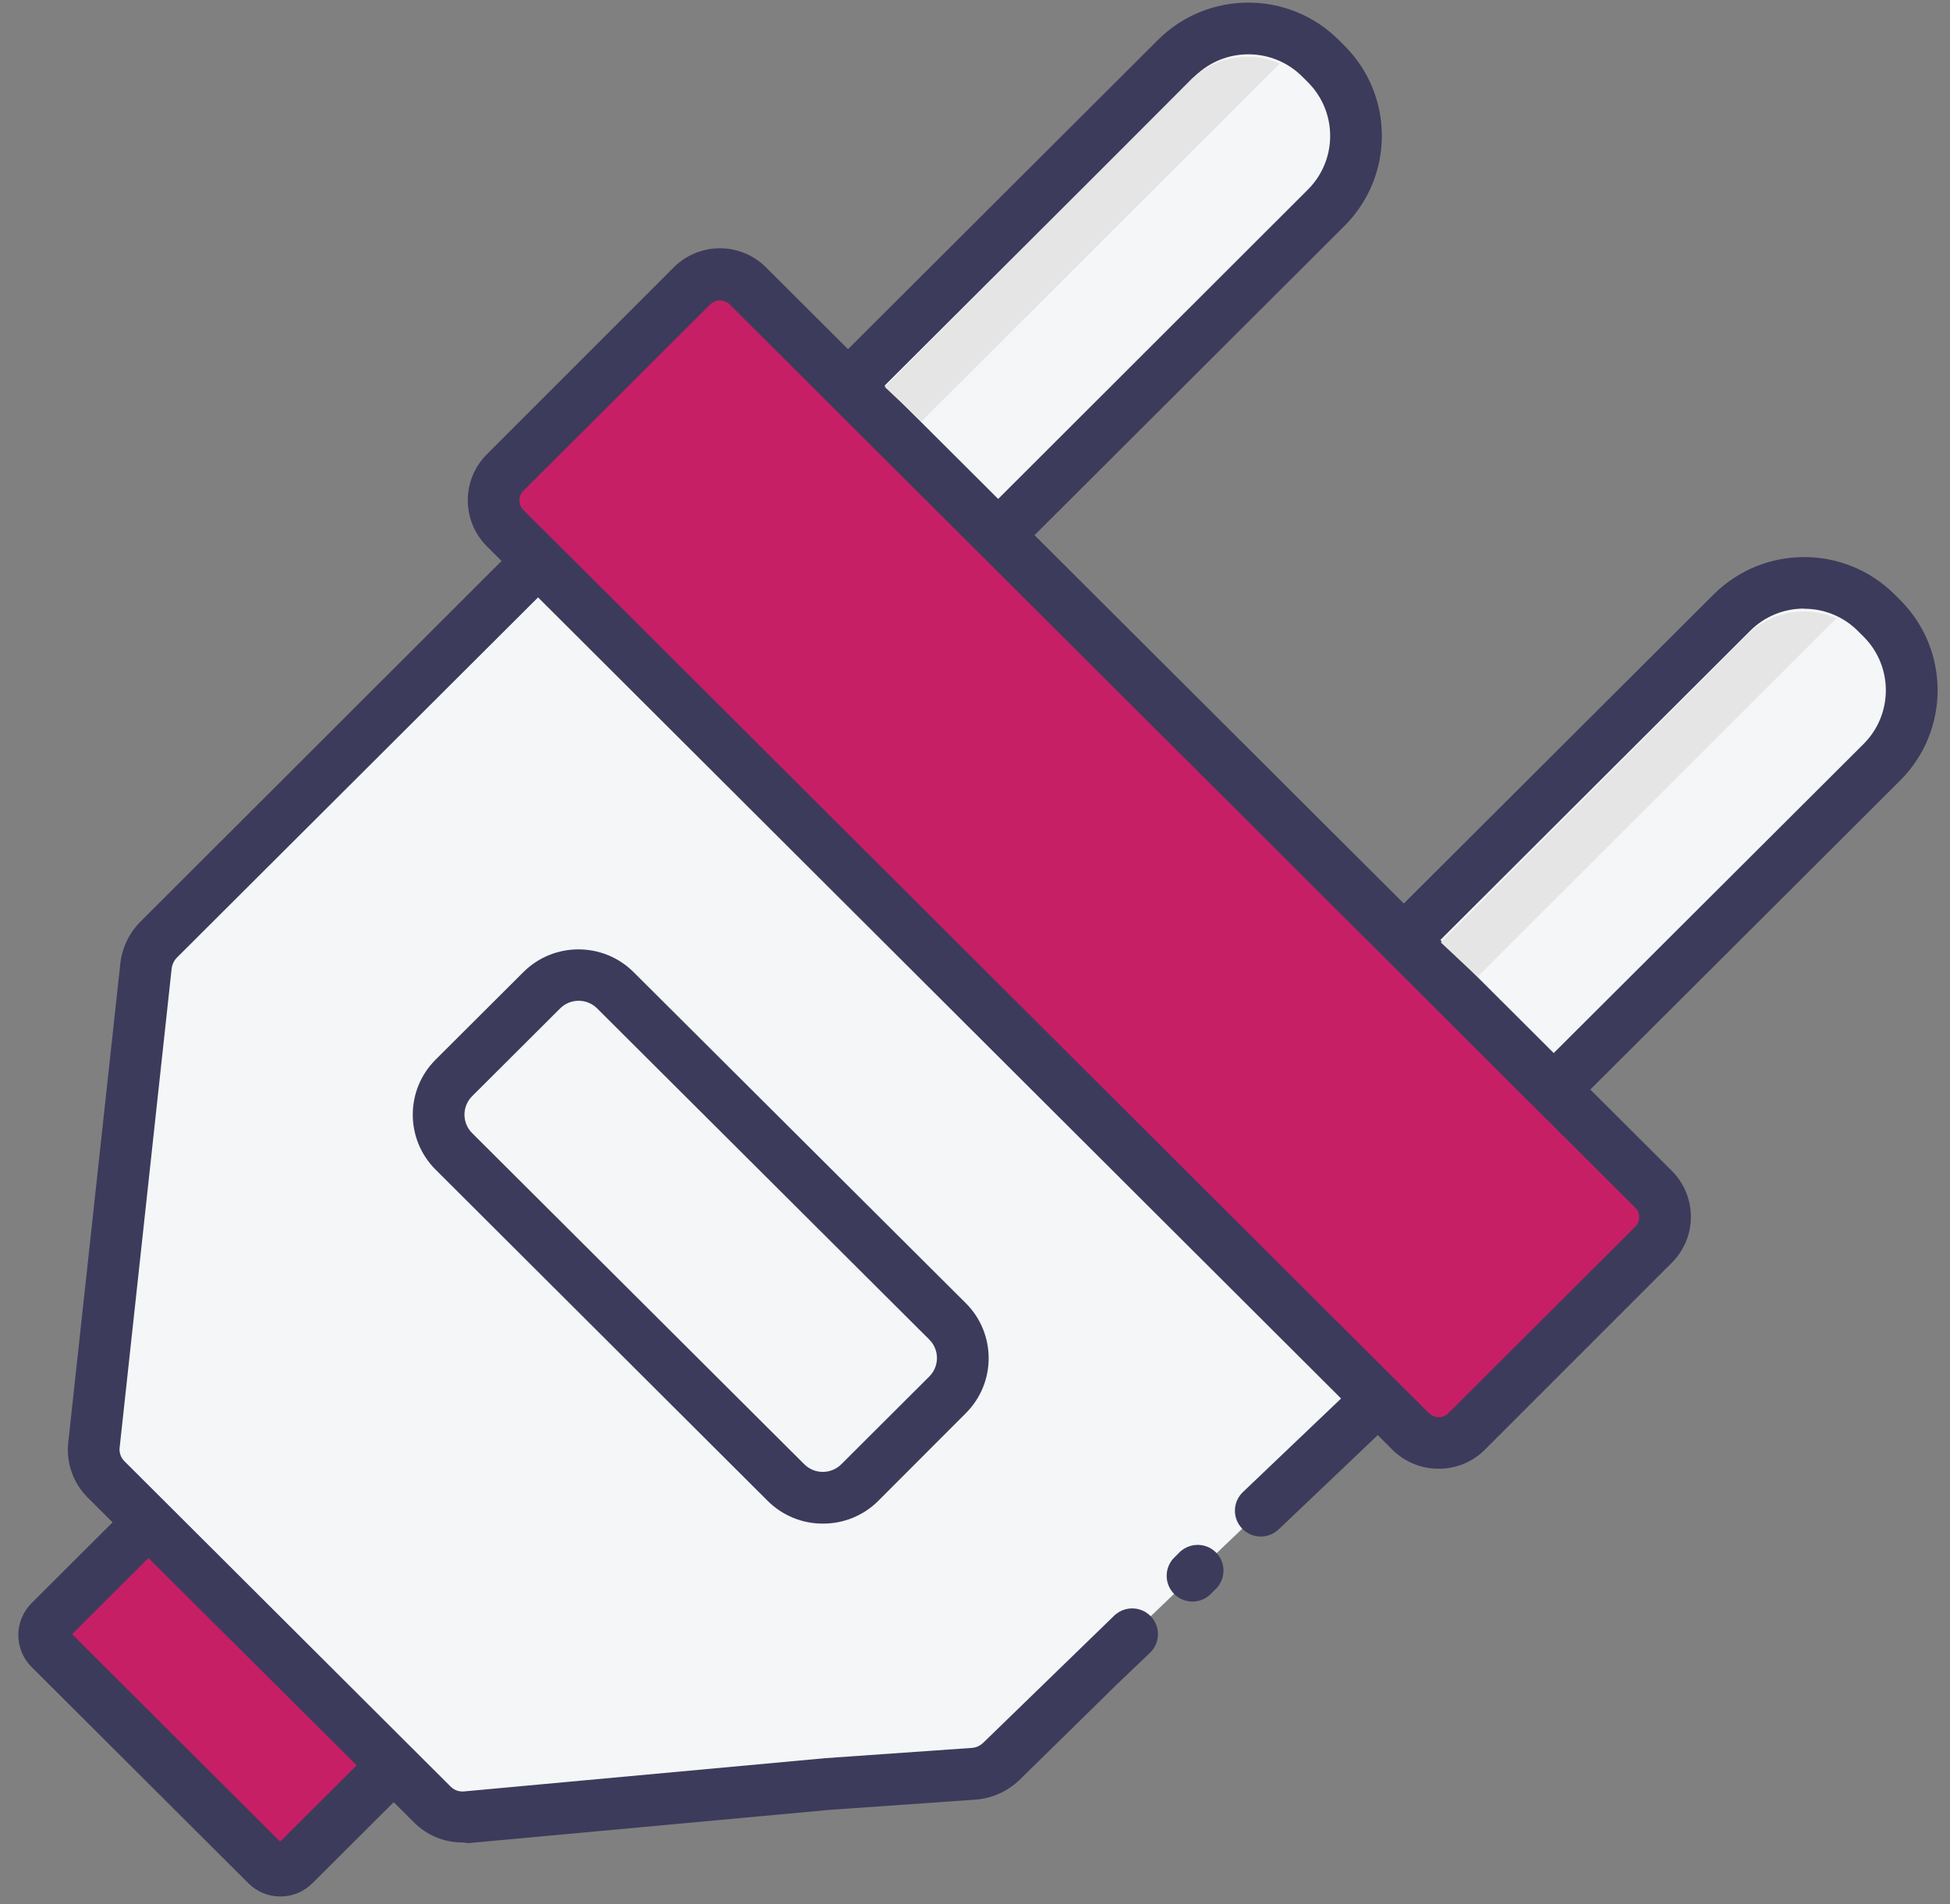
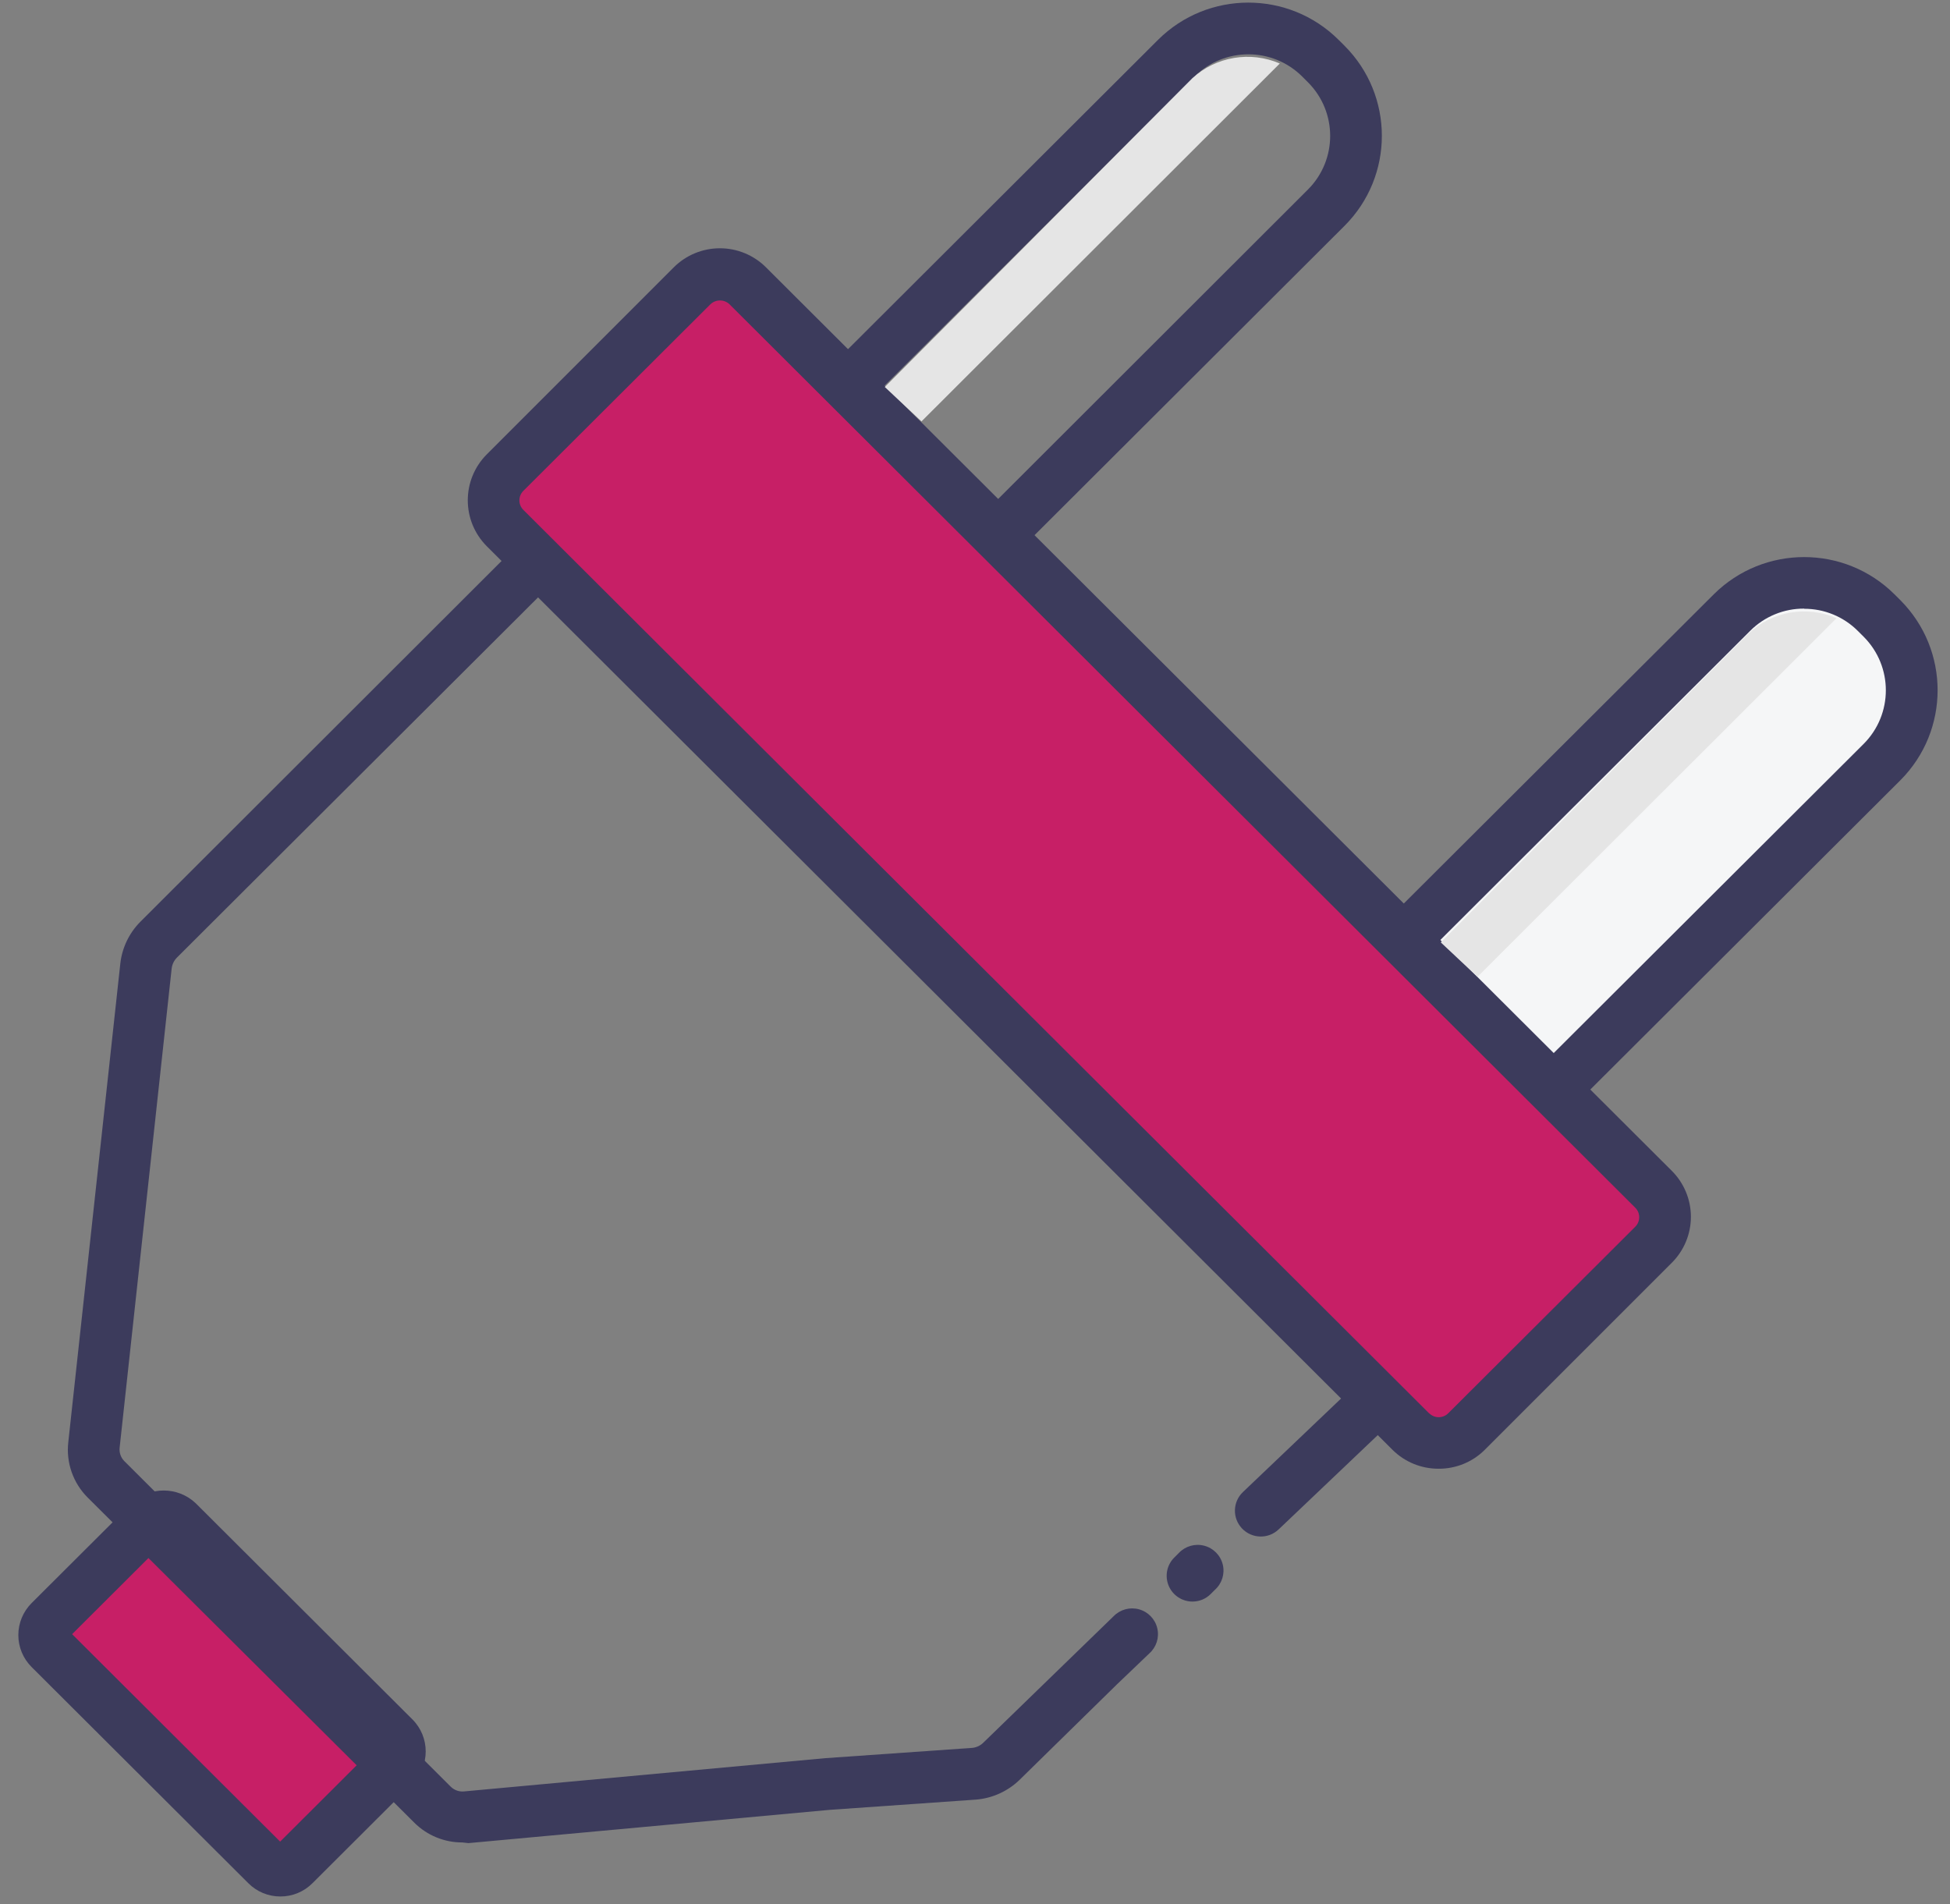
<svg xmlns="http://www.w3.org/2000/svg" width="85px" height="83px" viewBox="0 0 85 83" version="1.1">
  <rect x="0" y="0" width="85" height="83" fill="#808080" stroke="none" />
  <title>svg</title>
  <desc>Created with Sketch.</desc>
  <g id="Page-1" stroke="none" stroke-width="1" fill="none" fill-rule="evenodd">
    <g id="mc/electric" transform="translate(-7, -9)">
      <g id="Group-5">
        <rect id="Rectangle-3-Copy-4" fill-rule="nonzero" x="0" y="0" width="100" height="100" />
        <g id="e2e_electrical-copy" transform="translate(7.5, 8.333)">
          <path d="M67.125,21.727 L67.905,21.726 C70.24,21.723 72.135,23.613 72.138,25.949 C72.138,25.952 72.138,25.956 72.138,25.959 L72.099,56.778 C72.096,59.109 70.207,60.998 67.876,61.001 L67.096,61.002 C64.761,61.005 62.866,59.114 62.863,56.779 C62.863,56.775 62.863,56.772 62.863,56.768 L62.902,25.95 C62.905,23.619 64.794,21.73 67.125,21.727 Z" id="Rectangle-path" fill="#F5F6F7" fill-rule="nonzero" transform="translate(67.501, 41.364) rotate(45) translate(-67.501, -41.364) " />
          <path d="M56.87,57.775 C55.393,57.781 53.975,57.196 52.932,56.152 L52.678,55.899 C50.506,53.729 50.506,50.213 52.678,48.043 L74.204,26.572 C76.381,24.409 79.902,24.409 82.079,26.572 L82.334,26.826 C84.502,28.998 84.502,32.51 82.334,34.681 L60.808,56.152 C59.765,57.196 58.347,57.781 56.87,57.775 L56.87,57.775 Z M78.142,27.196 C77.262,27.191 76.417,27.538 75.795,28.159 L54.269,49.638 C52.979,50.93 52.979,53.019 54.269,54.312 L54.524,54.565 C55.821,55.848 57.912,55.848 59.209,54.565 L80.735,33.094 C82.026,31.802 82.026,29.712 80.735,28.42 L80.481,28.167 C79.861,27.547 79.019,27.2 78.142,27.203 L78.142,27.196 Z" id="Shape" fill="#3C3B5C" fill-rule="nonzero" />
-           <path d="M42.901,-2.438 L43.681,-2.439 C46.017,-2.442 47.912,-0.551 47.915,1.784 C47.915,1.788 47.915,1.791 47.915,1.795 L47.876,32.613 C47.873,34.944 45.984,36.833 43.653,36.836 L42.873,36.837 C40.538,36.84 38.642,34.95 38.639,32.614 C38.639,32.611 38.639,32.607 38.639,32.604 L38.679,1.785 C38.682,-0.546 40.57,-2.435 42.901,-2.438 Z" id="Rectangle-path" fill="#F5F6F7" fill-rule="nonzero" transform="translate(43.277, 17.199) rotate(45) translate(-43.277, -17.199) " />
          <path d="M32.641,33.616 C31.165,33.619 29.748,33.035 28.704,31.993 L28.704,31.993 L28.45,31.739 C26.281,29.568 26.281,26.056 28.45,23.884 L49.976,2.406 C52.151,0.239 55.675,0.239 57.851,2.406 L58.105,2.659 C60.278,4.829 60.278,8.345 58.105,10.514 L36.579,31.993 C35.535,33.035 34.118,33.619 32.641,33.616 Z M30.295,30.435 C31.59,31.722 33.685,31.722 34.981,30.435 L56.514,8.928 C57.804,7.635 57.804,5.546 56.514,4.254 L56.26,4 C54.964,2.713 52.869,2.713 51.574,4 L30.041,25.471 C28.754,26.765 28.754,28.851 30.041,30.145 L30.295,30.435 Z" id="Shape" fill="#3C3B5C" fill-rule="nonzero" />
-           <path d="M49.649,72.659 L43.59,78.5 C43.079,78.853 42.475,79.047 41.853,79.058 L32.031,79.71 L37.349,72.935 L49.649,72.659 Z" id="Shape" fill="#F5F6F7" fill-rule="nonzero" />
          <path d="M2.728,70.549 L15.596,70.533 C16.202,70.532 16.694,71.023 16.695,71.628 C16.695,71.629 16.695,71.63 16.695,71.631 L16.688,77.259 C16.687,77.864 16.197,78.354 15.592,78.354 L2.723,78.371 C2.117,78.372 1.626,77.881 1.625,77.275 C1.625,77.274 1.625,77.273 1.625,77.272 L1.632,71.645 C1.633,71.04 2.123,70.55 2.728,70.549 Z" id="Rectangle-path" fill="#C71F66" transform="translate(9.16, 74.452) rotate(45) translate(-9.16, -74.452) " />
          <path d="M11.718,83.333 C11.194,83.334 10.692,83.125 10.324,82.754 L0.879,73.333 C0.508,72.964 0.299,72.462 0.299,71.938 C0.299,71.415 0.508,70.913 0.879,70.543 L5.238,66.196 C6.021,65.451 7.252,65.451 8.035,66.196 L17.479,75.616 C18.249,76.388 18.249,77.634 17.479,78.406 L13.121,82.754 C12.75,83.127 12.245,83.336 11.718,83.333 Z M2.644,71.899 L11.711,80.942 L15.656,77.007 L6.589,67.964 L2.644,71.899 Z" id="Shape" fill="#3C3B5C" fill-rule="nonzero" />
-           <path d="M54.487,66.5 L59.05,62.152 C59.42,61.808 59.635,61.33 59.648,60.825 C59.66,60.321 59.468,59.833 59.115,59.471 L25.1,25.594 C24.356,24.873 23.166,24.889 22.441,25.63 L11.544,36.5 L8.311,39.725 L6.422,41.609 C6.109,41.92 5.911,42.329 5.863,42.768 L5.55,45.667 L5.042,50.312 L3.589,63.638 C3.527,64.189 3.719,64.738 4.112,65.13 L18.359,79.341 C18.742,79.72 19.274,79.911 19.812,79.862 L35.569,78.413 L41.962,77.964 C42.405,77.925 42.82,77.735 43.139,77.428 L47.411,73.261 L48.821,71.92" id="Shape" fill="#F5F6F7" fill-rule="nonzero" />
          <path d="M19.652,80.978 C18.867,80.98 18.114,80.67 17.559,80.116 L3.32,65.942 C2.685,65.308 2.375,64.419 2.477,63.529 L4.744,42.674 C4.82,41.981 5.13,41.334 5.623,40.841 L21.65,24.833 C22.814,23.654 24.715,23.638 25.9,24.797 L59.885,58.696 C60.452,59.253 60.764,60.018 60.75,60.812 C60.744,61.634 60.403,62.419 59.805,62.986 L55.235,67.333 C54.784,67.762 54.07,67.744 53.641,67.293 C53.211,66.843 53.229,66.131 53.681,65.703 L58.243,61.355 C58.398,61.207 58.487,61.004 58.49,60.79 C58.491,60.601 58.418,60.419 58.287,60.283 L24.309,26.384 C24.166,26.24 23.969,26.162 23.767,26.169 C23.564,26.176 23.373,26.267 23.241,26.42 L7.214,42.406 C7.084,42.537 7.002,42.708 6.982,42.891 L4.715,63.768 C4.691,63.981 4.763,64.193 4.911,64.348 L19.158,78.558 C19.31,78.702 19.516,78.773 19.724,78.754 L35.475,77.304 L41.89,76.855 C42.068,76.835 42.234,76.756 42.362,76.63 L48.043,71.116 C48.331,70.821 48.756,70.707 49.153,70.817 C49.55,70.928 49.855,71.246 49.947,71.647 C50.04,72.047 49.906,72.466 49.598,72.739 L48.188,74.087 L43.931,78.261 C43.424,78.748 42.765,79.047 42.064,79.109 L35.656,79.558 L19.921,81.007 L19.652,80.978 Z" id="Shape" fill="#3C3B5C" fill-rule="nonzero" />
          <line x1="51.487" y1="69.355" x2="51.676" y2="69.167" id="Shape" fill="#F5F6F7" fill-rule="nonzero" />
          <path d="M51.487,70.478 C51.028,70.481 50.613,70.205 50.439,69.781 C50.265,69.357 50.366,68.87 50.695,68.551 L50.884,68.362 C51.166,68.061 51.592,67.939 51.992,68.044 C52.392,68.148 52.702,68.464 52.8,68.864 C52.898,69.265 52.767,69.687 52.46,69.964 L52.271,70.152 C52.063,70.36 51.781,70.477 51.487,70.478 L51.487,70.478 Z" id="Shape" fill="#3C3B5C" fill-rule="nonzero" />
          <path d="M19.162,30.669 L73.936,30.599 C75.156,30.598 76.146,31.585 76.148,32.805 C76.148,32.807 76.148,32.809 76.148,32.811 L76.134,43.333 C76.133,44.55 75.146,45.537 73.929,45.539 L19.154,45.609 C17.934,45.61 16.944,44.623 16.943,43.403 C16.943,43.401 16.943,43.399 16.943,43.397 L16.956,32.875 C16.958,31.657 17.944,30.671 19.162,30.669 Z" id="Rectangle-path" fill="#C71F66" transform="translate(46.545, 38.104) rotate(45) translate(-46.545, -38.104) " />
          <path d="M62.21,64.688 C61.456,64.691 60.731,64.394 60.197,63.862 L60.197,63.862 L20.72,24.478 C19.614,23.37 19.614,21.579 20.72,20.471 L28.871,12.319 C29.404,11.787 30.126,11.489 30.88,11.489 C31.633,11.489 32.356,11.787 32.888,12.319 L72.374,51.703 C72.906,52.234 73.206,52.955 73.206,53.707 C73.206,54.458 72.906,55.179 72.374,55.71 L64.222,63.862 C63.689,64.395 62.964,64.692 62.21,64.688 L62.21,64.688 Z M61.796,62.268 C61.906,62.379 62.057,62.442 62.213,62.442 C62.37,62.442 62.521,62.379 62.631,62.268 L70.782,54.138 C71.01,53.909 71.01,53.54 70.782,53.312 L31.297,13.928 C31.065,13.709 30.702,13.709 30.469,13.928 L22.311,22.065 C22.084,22.294 22.084,22.663 22.311,22.891 L61.796,62.275 L61.796,62.268 Z" id="Shape" fill="#3C3B5C" fill-rule="nonzero" />
-           <path d="M35.366,67.08 C34.467,67.082 33.605,66.727 32.968,66.094 L32.968,66.094 L18.482,51.645 C17.163,50.322 17.163,48.185 18.482,46.862 L22.318,43.036 C23.644,41.721 25.787,41.721 27.113,43.036 L41.606,57.478 C42.925,58.801 42.925,60.938 41.606,62.261 L37.778,66.094 C37.138,66.731 36.269,67.085 35.366,67.08 Z M34.559,64.493 C35.005,64.937 35.727,64.937 36.172,64.493 L40.008,60.667 C40.453,60.222 40.453,59.502 40.008,59.058 L25.529,44.623 C25.084,44.179 24.362,44.179 23.916,44.623 L20.08,48.449 C19.635,48.894 19.635,49.614 20.08,50.058 L34.559,64.493 Z" id="Shape" fill="#3C3B5C" fill-rule="nonzero" />
          <path d="M55.286,3.435 C54.002,2.881 52.512,3.131 51.479,4.072 L38.068,17.536 L39.667,19.036 L55.286,3.435 Z" id="Shape" fill="#E5E5E5" fill-rule="nonzero" />
          <path d="M79.551,27.616 C78.254,27.049 76.744,27.312 75.715,28.283 L62.304,41.746 L63.903,43.246 L79.551,27.616 Z" id="Shape" fill="#E5E5E5" fill-rule="nonzero" />
        </g>
      </g>
    </g>
  </g>
</svg>